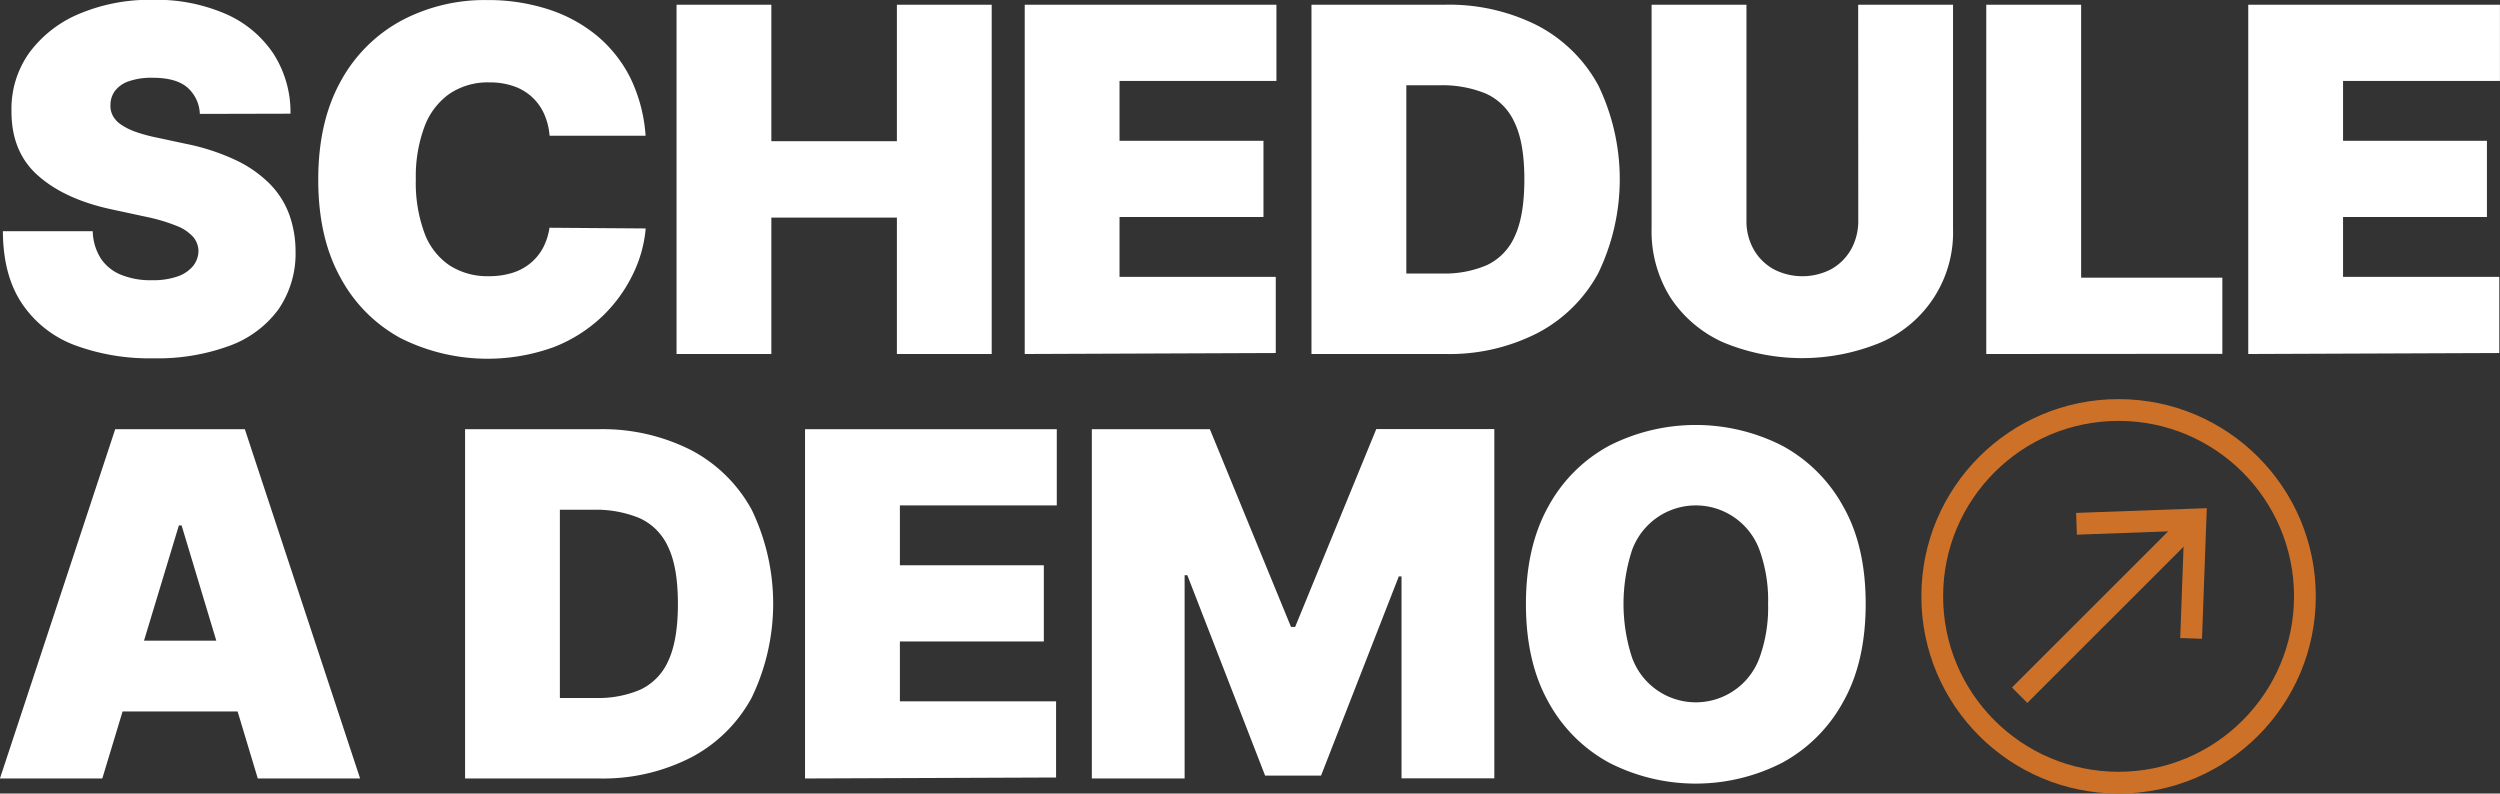
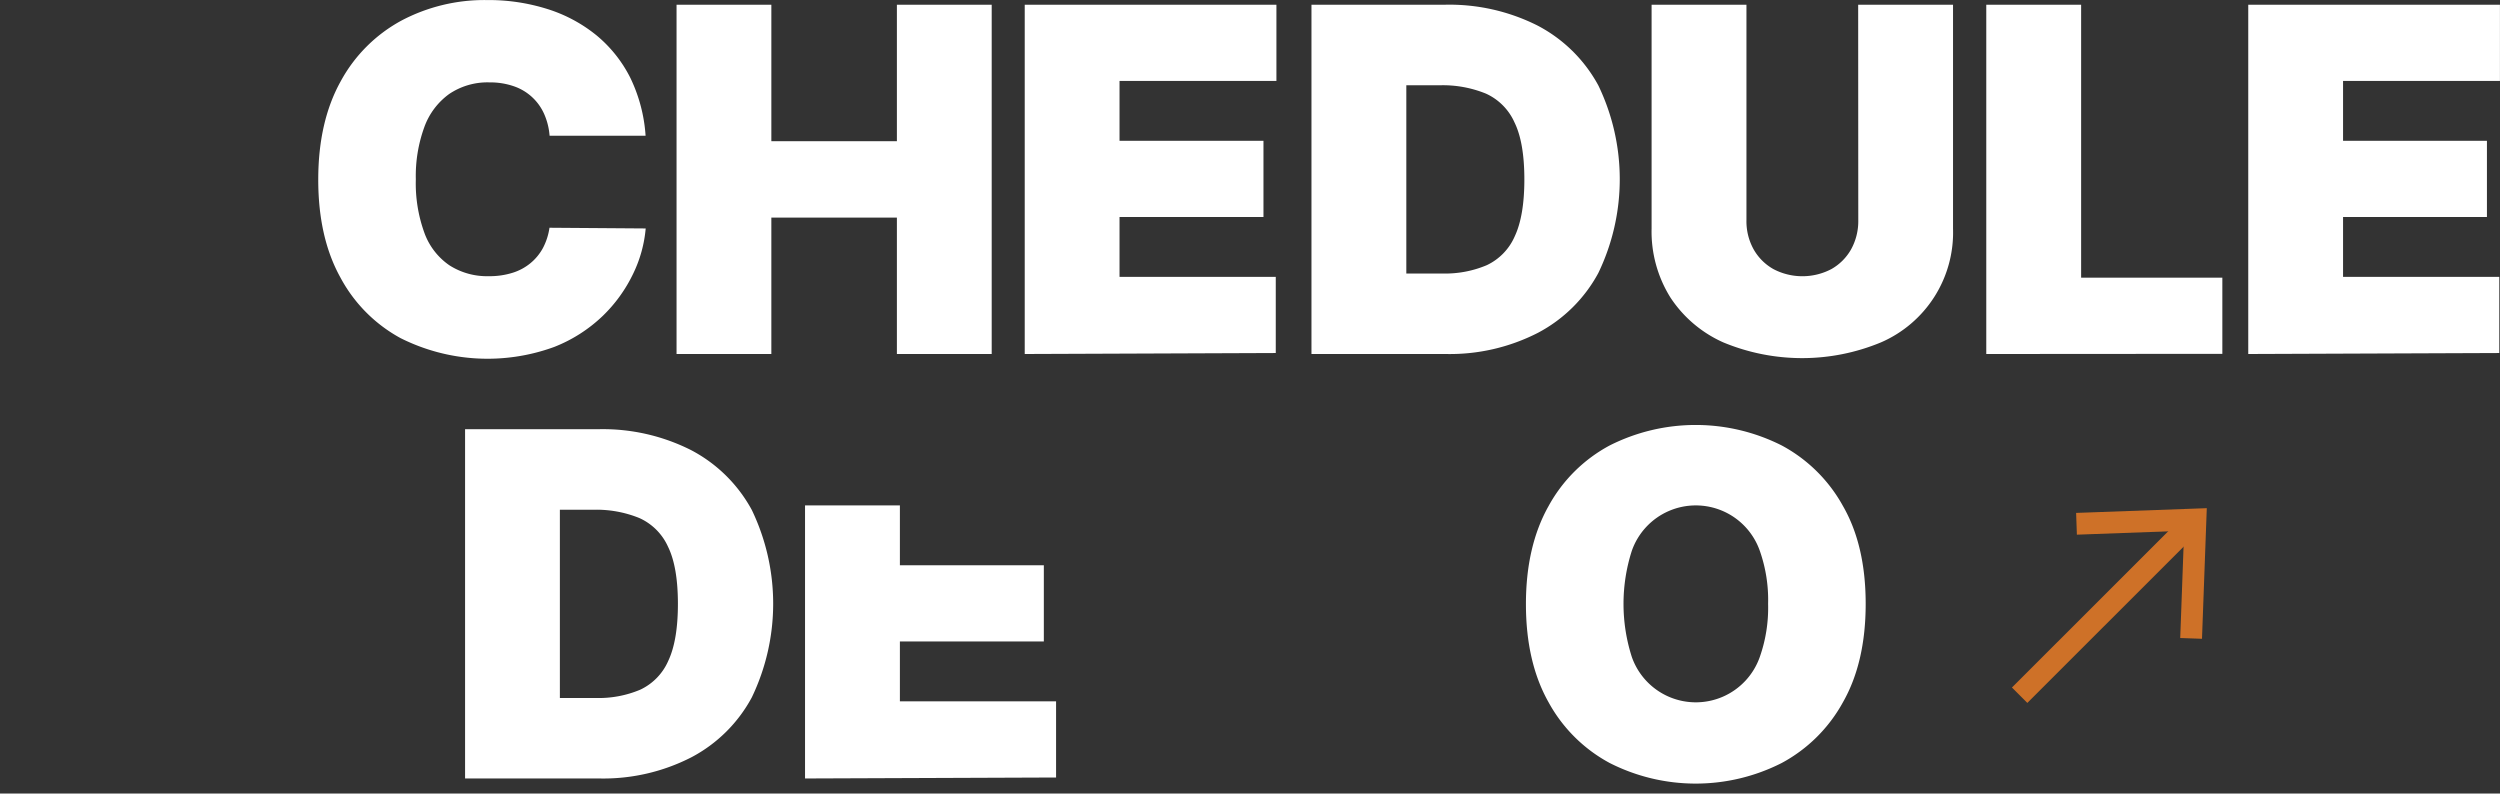
<svg xmlns="http://www.w3.org/2000/svg" id="Layer_1" data-name="Layer 1" viewBox="0 0 459.39 145.82">
  <rect x="0" y="0" width="459.39" height="145.82" fill="#333333" stroke="none" />
  <defs>
    <style>.cls-1{fill:none;stroke:#ce7128;stroke-miterlimit:10;stroke-width:4px;}.cls-2{fill:#ce7128;}.cls-3{fill:#fff;}</style>
  </defs>
-   <circle class="cls-1" cx="389.3" cy="109.58" r="34.24" />
  <line class="cls-1" x1="371.12" y1="127.75" x2="402.44" y2="96.44" />
  <polygon class="cls-2" points="404.63 117.38 400.63 117.24 401.35 97.53 381.64 98.25 381.5 94.25 405.51 93.38 404.63 117.38" />
-   <path class="cls-3" d="M101.73,213.73a6.77,6.77,0,0,0-2.33-4.89c-1.39-1.17-3.49-1.75-6.32-1.75a12.67,12.67,0,0,0-4.4.64,5.4,5.4,0,0,0-2.52,1.74,4.29,4.29,0,0,0-.85,2.51,3.9,3.9,0,0,0,.43,2.08,4.66,4.66,0,0,0,1.55,1.66A11.68,11.68,0,0,0,90,217.05,30.16,30.16,0,0,0,94,218.12l5.27,1.13a39.69,39.69,0,0,1,9.12,3,22.16,22.16,0,0,1,6.2,4.34,15.83,15.83,0,0,1,3.56,5.6,20,20,0,0,1,1.17,6.77,18.07,18.07,0,0,1-3.16,10.71,19.34,19.34,0,0,1-9,6.68,38.22,38.22,0,0,1-14,2.29,39.34,39.34,0,0,1-14.59-2.48A20.19,20.19,0,0,1,69,248.5q-3.43-5.16-3.46-13.21H82.05a9.8,9.8,0,0,0,1.48,5,8.12,8.12,0,0,0,3.71,3,14.36,14.36,0,0,0,5.72,1,13.65,13.65,0,0,0,4.67-.69,6.37,6.37,0,0,0,2.85-1.91,4.51,4.51,0,0,0,1-2.79,4.08,4.08,0,0,0-1-2.59,7.92,7.92,0,0,0-3-2,32.45,32.45,0,0,0-5.67-1.68l-6.39-1.38q-8.52-1.84-13.43-6.19t-4.87-11.86a17.7,17.7,0,0,1,3.27-10.7,21.79,21.79,0,0,1,9.18-7.16,33.3,33.3,0,0,1,13.49-2.57,31.92,31.92,0,0,1,13.45,2.6,20.21,20.21,0,0,1,8.76,7.32,19.87,19.87,0,0,1,3.12,11Z" transform="translate(-65.01 -192.8)" />
  <path class="cls-3" d="M183.64,217.74H166a12.18,12.18,0,0,0-1-4,9.41,9.41,0,0,0-5.57-5.09,13.24,13.24,0,0,0-4.48-.71,12.56,12.56,0,0,0-7.41,2.14,12.91,12.91,0,0,0-4.57,6.11,26.19,26.19,0,0,0-1.55,9.55,26.63,26.63,0,0,0,1.58,9.86,12.29,12.29,0,0,0,4.59,5.95,12.79,12.79,0,0,0,7.24,2,14,14,0,0,0,4.32-.61,9.61,9.61,0,0,0,3.32-1.77,9.39,9.39,0,0,0,2.31-2.8,11.45,11.45,0,0,0,1.2-3.72l17.68.13a23.74,23.74,0,0,1-2.29,8.29,27,27,0,0,1-5.59,7.77,27.25,27.25,0,0,1-8.95,5.72,35.65,35.65,0,0,1-28.22-1.63,27.34,27.34,0,0,1-11.06-11.16q-4.07-7.35-4.06-18t4.14-18.06a27.71,27.71,0,0,1,11.15-11.13,32.64,32.64,0,0,1,15.67-3.77,36,36,0,0,1,11.19,1.66,27.17,27.17,0,0,1,9,4.84,24.23,24.23,0,0,1,6.21,7.82A28.78,28.78,0,0,1,183.64,217.74Z" transform="translate(-65.01 -192.8)" />
  <path class="cls-3" d="M189.33,257.85V193.67h17.42v25.08h23.07V193.67h17.42v64.18H229.82V232.78H206.75v25.07Z" transform="translate(-65.01 -192.8)" />
  <path class="cls-3" d="M253.31,257.85V193.67h46.25v14H270.73v11h26.45v14H270.73v11h28.71v14Z" transform="translate(-65.01 -192.8)" />
  <path class="cls-3" d="M330.7,257.85H306V193.67h24.44a36,36,0,0,1,17.13,3.84,26.82,26.82,0,0,1,11.15,11,39.69,39.69,0,0,1,0,34.44,26.76,26.76,0,0,1-11.09,11A35.47,35.47,0,0,1,330.7,257.85Zm-7.27-14.79h6.64a19.61,19.61,0,0,0,8.14-1.53,10.47,10.47,0,0,0,5.14-5.3c1.18-2.51,1.77-6,1.77-10.47s-.6-8-1.81-10.46a10.49,10.49,0,0,0-5.26-5.3,20.94,20.94,0,0,0-8.48-1.53h-6.14Z" transform="translate(-65.01 -192.8)" />
  <path class="cls-3" d="M406.46,193.67h17.43v41.12a22,22,0,0,1-13.23,20.92,37.75,37.75,0,0,1-29,0,22.64,22.64,0,0,1-9.7-8.24,22.89,22.89,0,0,1-3.46-12.68V193.67h17.43v39.62a10.61,10.61,0,0,0,1.31,5.31,9.55,9.55,0,0,0,3.65,3.65,11.46,11.46,0,0,0,10.64,0,9.53,9.53,0,0,0,3.64-3.65,10.72,10.72,0,0,0,1.31-5.31Z" transform="translate(-65.01 -192.8)" />
  <path class="cls-3" d="M430,257.85V193.67h17.43v50.15h25.95v14Z" transform="translate(-65.01 -192.8)" />
  <path class="cls-3" d="M478.14,257.85V193.67h46.25v14H495.56v11H522v14H495.56v11h28.71v14Z" transform="translate(-65.01 -192.8)" />
-   <path class="cls-3" d="M83.81,335.85H65l21.18-64.18H110l21.18,64.18h-18.8l-14-46.5h-.5ZM80.3,310.53h35.35v13H80.3Z" transform="translate(-65.01 -192.8)" />
  <path class="cls-3" d="M175.16,335.85H150.47V271.67h24.44A36,36,0,0,1,192,275.51a26.9,26.9,0,0,1,11.16,11,39.74,39.74,0,0,1,0,34.44,26.76,26.76,0,0,1-11.09,11A35.47,35.47,0,0,1,175.16,335.85Zm-7.27-14.79h6.65a19.6,19.6,0,0,0,8.13-1.53,10.47,10.47,0,0,0,5.14-5.3c1.18-2.51,1.77-6,1.77-10.47s-.6-8-1.8-10.46a10.51,10.51,0,0,0-5.27-5.3,20.92,20.92,0,0,0-8.47-1.53h-6.15Z" transform="translate(-65.01 -192.8)" />
-   <path class="cls-3" d="M212.94,335.85V271.67H259.2v14H230.37v11h26.45v14H230.37v11h28.7v14Z" transform="translate(-65.01 -192.8)" />
-   <path class="cls-3" d="M265.64,271.67h21.69L302.24,308H303l14.91-36.36H339.6v64.18H322.55v-37.1h-.5l-14.29,36.6H297.48L283.19,298.5h-.5v37.35H265.64Z" transform="translate(-65.01 -192.8)" />
+   <path class="cls-3" d="M212.94,335.85V271.67v14H230.37v11h26.45v14H230.37v11h28.7v14Z" transform="translate(-65.01 -192.8)" />
  <path class="cls-3" d="M407.84,303.76q0,10.73-4.17,18.07A27.88,27.88,0,0,1,392.42,333a34.89,34.89,0,0,1-31.63,0,27.8,27.8,0,0,1-11.22-11.15q-4.15-7.35-4.16-18t4.16-18.06a27.69,27.69,0,0,1,11.22-11.13,35.06,35.06,0,0,1,31.63,0,27.88,27.88,0,0,1,11.25,11.13Q407.84,293.05,407.84,303.76Zm-17.93,0a27.2,27.2,0,0,0-1.52-9.73,12.46,12.46,0,0,0-23.53,0,31.93,31.93,0,0,0,0,19.47,12.46,12.46,0,0,0,23.53,0A27.22,27.22,0,0,0,389.91,303.76Z" transform="translate(-65.01 -192.8)" />
</svg>